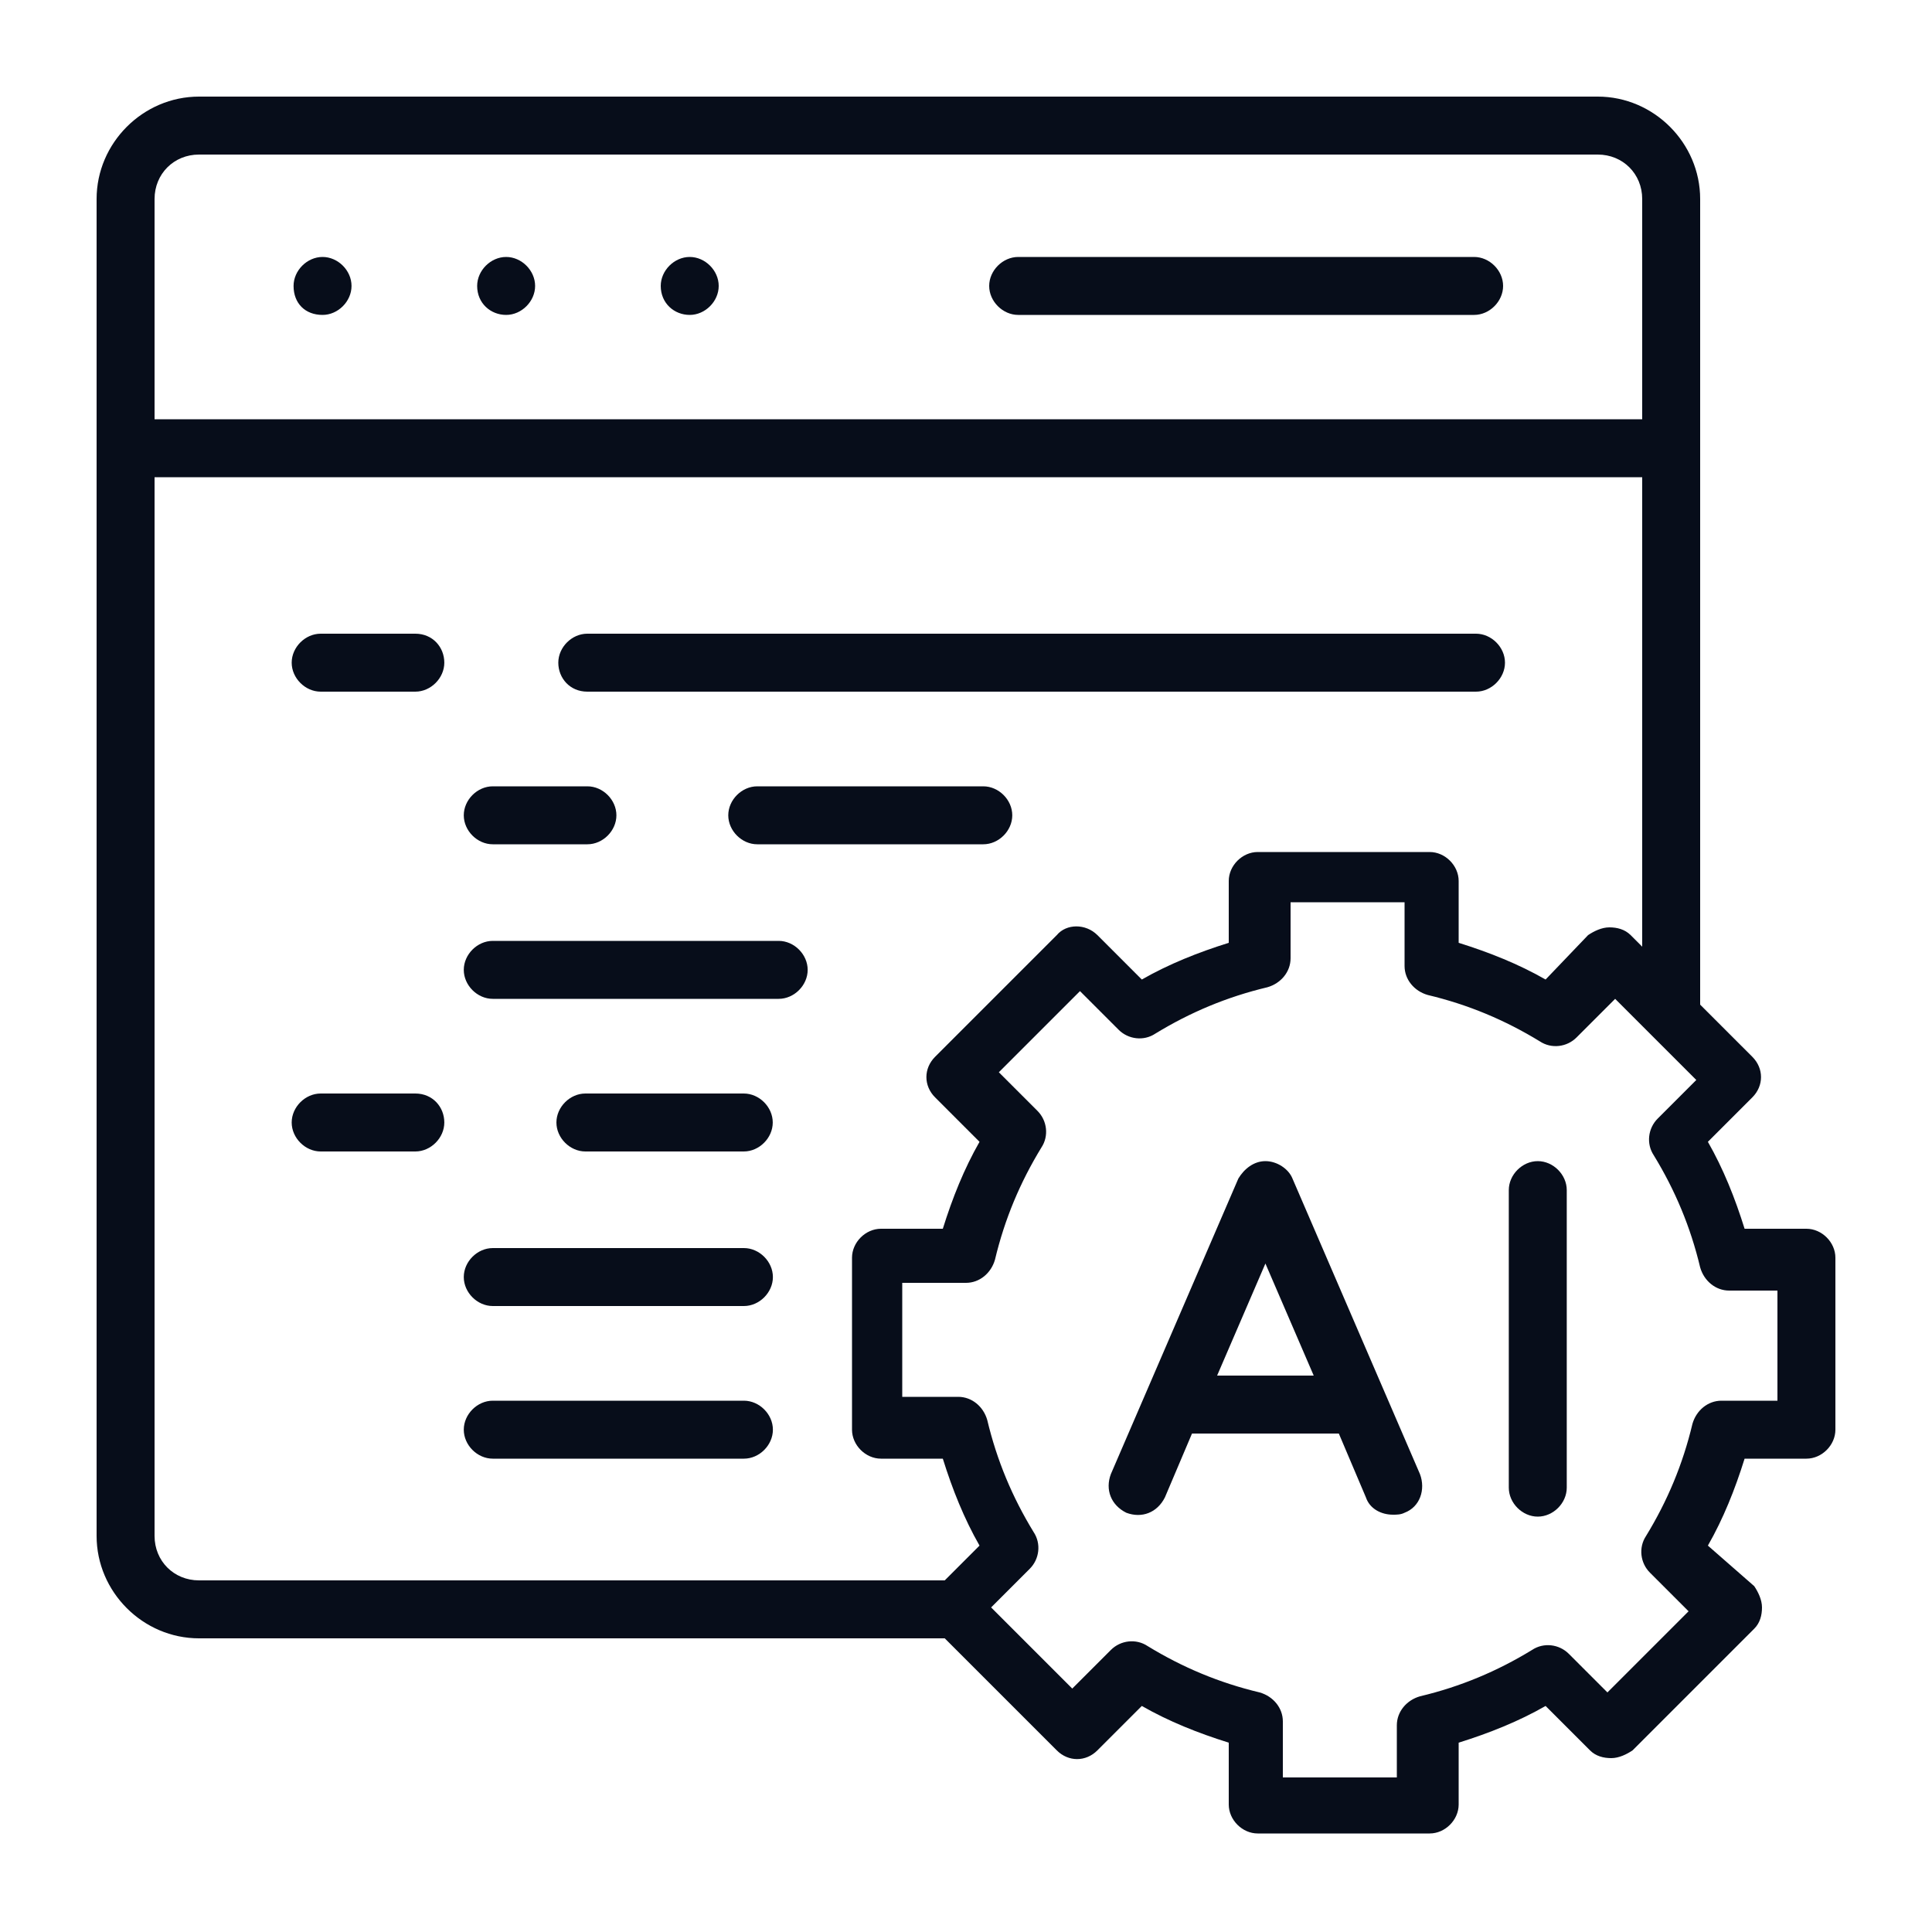
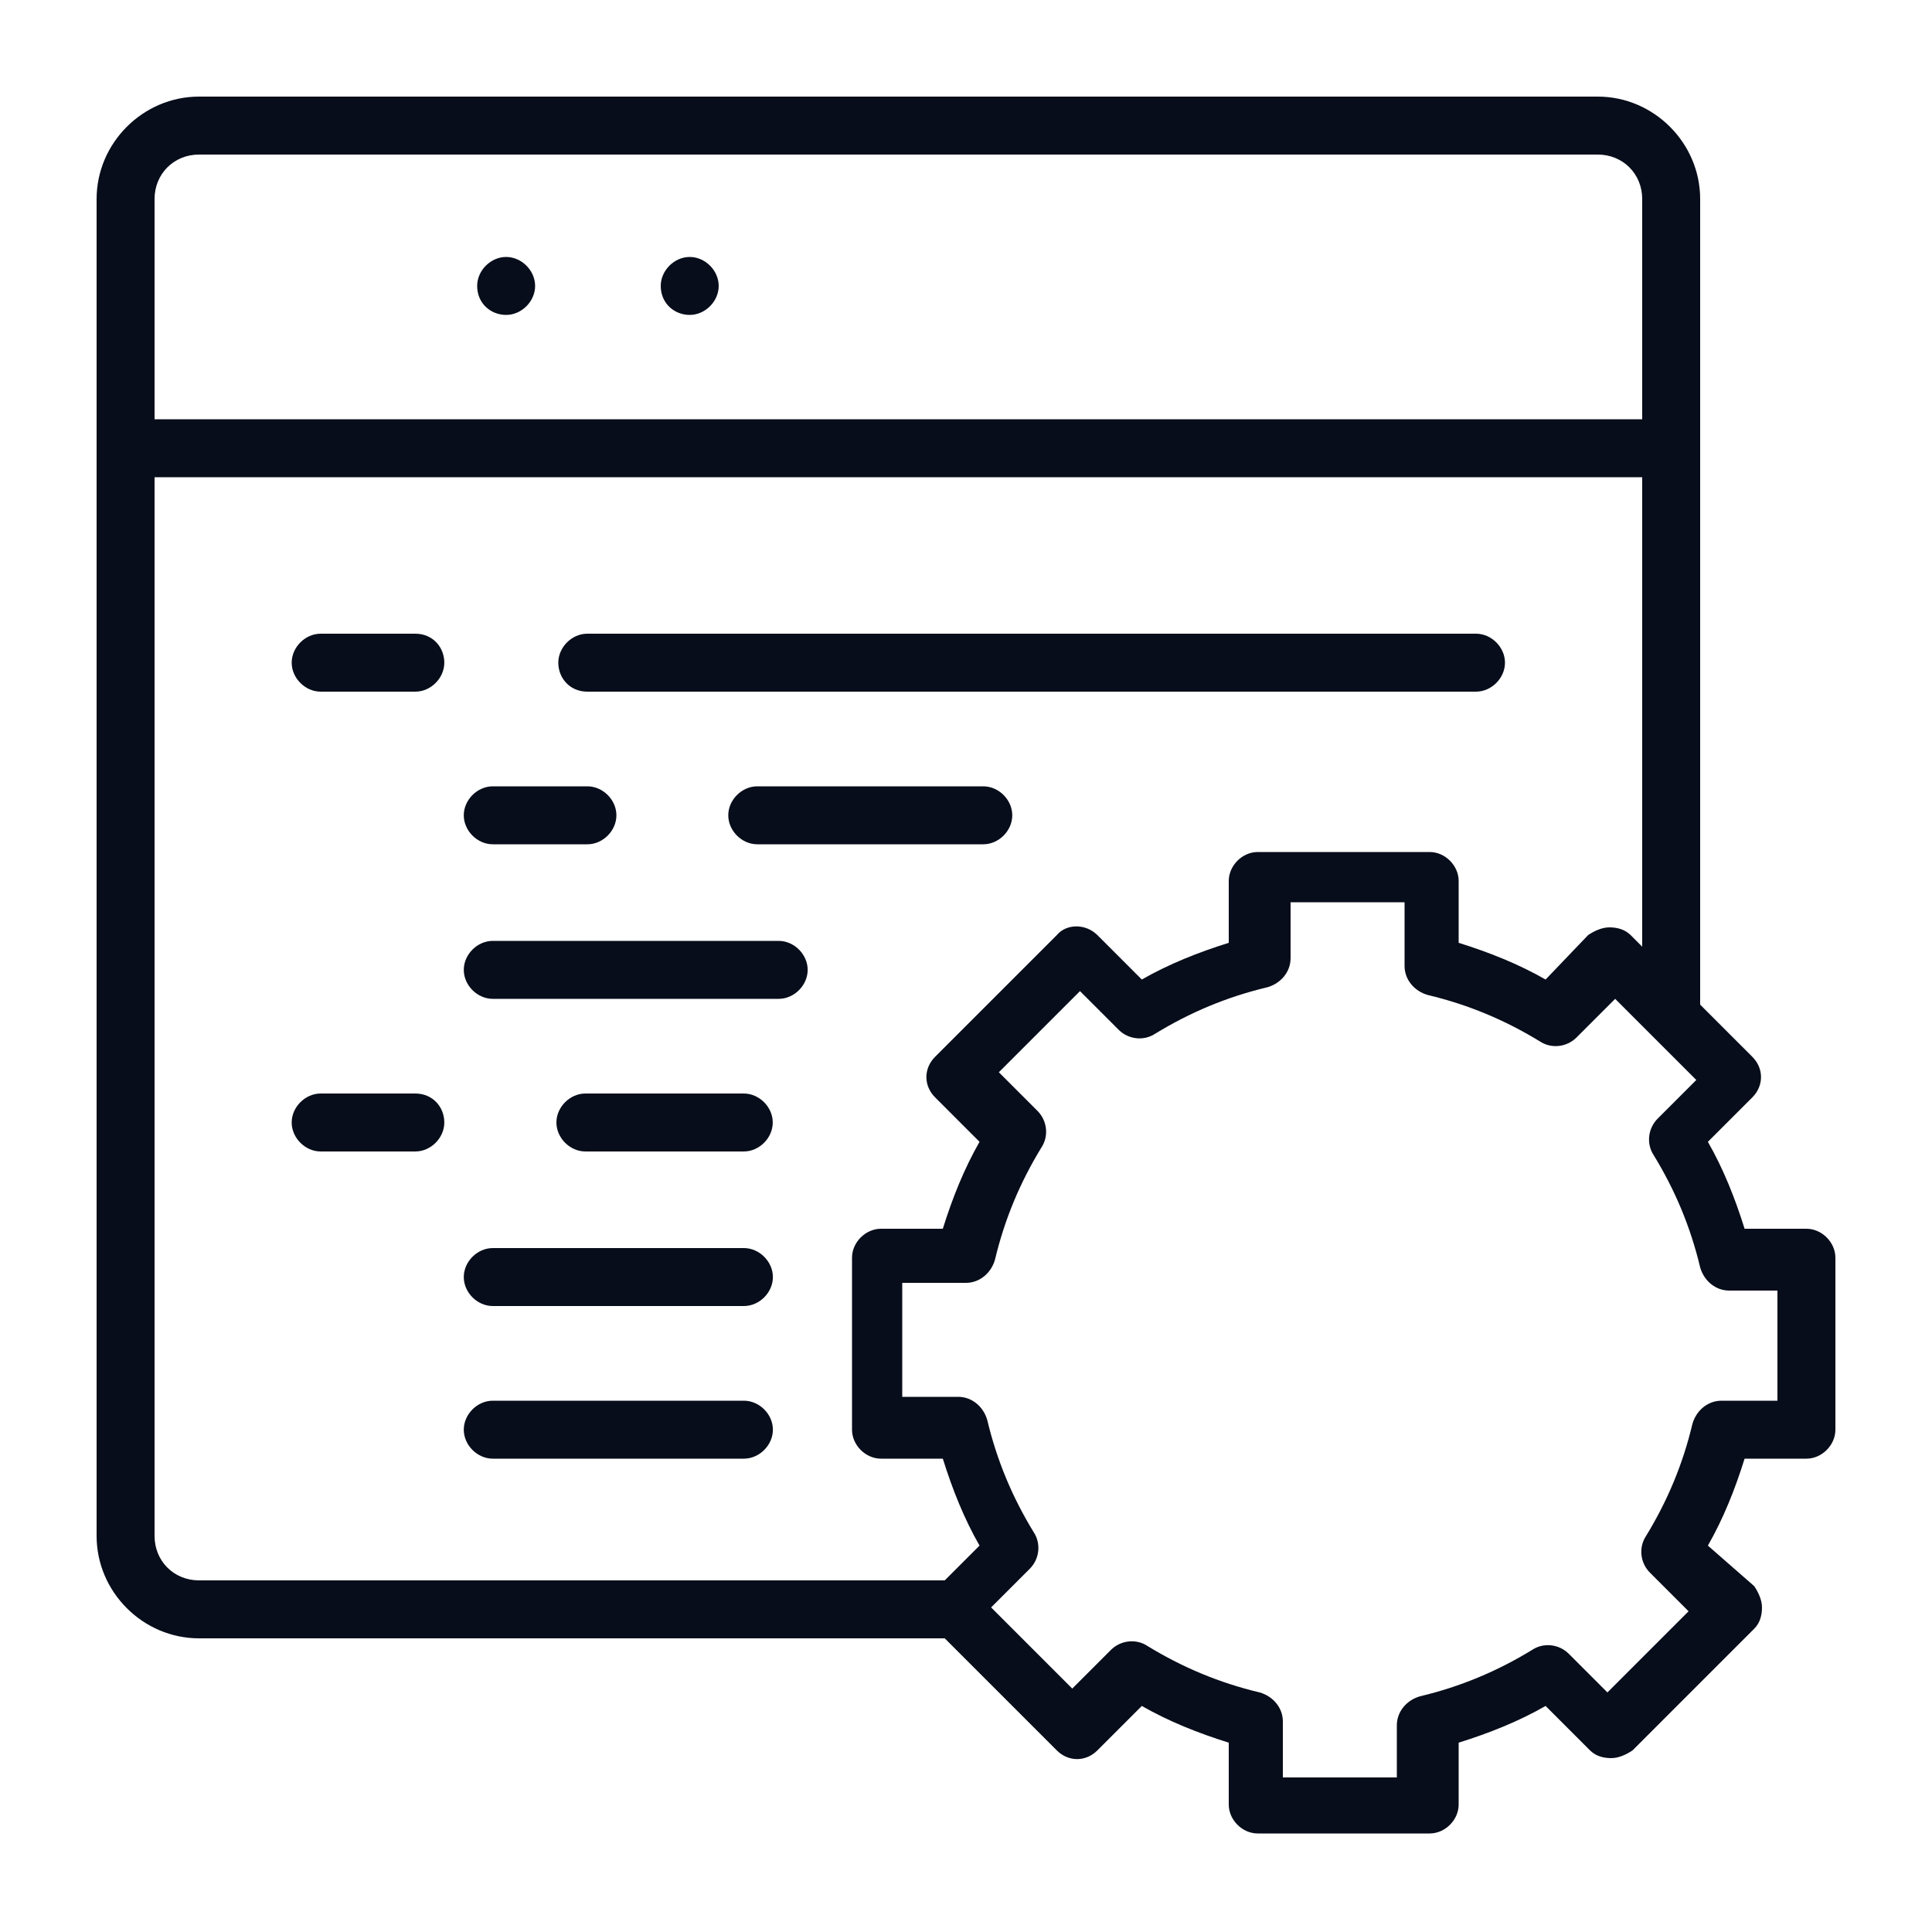
<svg xmlns="http://www.w3.org/2000/svg" width="40" height="40" viewBox="0 0 40 40" fill="none">
-   <path d="M6.678 6.52C6.998 6.52 7.278 6.24 7.278 5.92C7.278 5.6 6.998 5.32 6.678 5.32C6.358 5.32 6.078 5.6 6.078 5.92C6.078 6.28 6.318 6.52 6.678 6.52Z" fill="#070D1A" />
  <path d="M14.28 6.52C14.6 6.52 14.88 6.24 14.88 5.92C14.88 5.6 14.6 5.32 14.28 5.32C13.96 5.32 13.68 5.6 13.68 5.92C13.68 6.28 13.96 6.52 14.28 6.52Z" fill="#070D1A" />
  <path d="M10.479 6.52C10.799 6.52 11.079 6.24 11.079 5.92C11.079 5.6 10.799 5.32 10.479 5.32C10.159 5.32 9.879 5.6 9.879 5.92C9.879 6.28 10.159 6.52 10.479 6.52Z" fill="#070D1A" />
-   <path d="M21.081 6.52H30.52C30.84 6.52 31.12 6.24 31.12 5.92C31.12 5.6 30.84 5.32 30.52 5.32H21.081C20.761 5.32 20.48 5.6 20.48 5.92C20.48 6.24 20.761 6.52 21.081 6.52Z" fill="#070D1A" />
  <path d="M12.159 14.32H30.559C30.879 14.32 31.159 14.04 31.159 13.72C31.159 13.4 30.879 13.12 30.559 13.12H12.159C11.839 13.12 11.559 13.4 11.559 13.72C11.559 14.04 11.799 14.32 12.159 14.32Z" fill="#070D1A" />
  <path d="M8.599 13.12H6.639C6.319 13.12 6.039 13.4 6.039 13.72C6.039 14.04 6.319 14.32 6.639 14.32H8.599C8.919 14.32 9.199 14.04 9.199 13.72C9.199 13.4 8.959 13.12 8.599 13.12Z" fill="#070D1A" />
  <path d="M10.202 17.48H12.162C12.482 17.48 12.762 17.2 12.762 16.88C12.762 16.56 12.482 16.28 12.162 16.28H10.202C9.882 16.28 9.602 16.56 9.602 16.88C9.602 17.2 9.882 17.48 10.202 17.48Z" fill="#070D1A" />
  <path d="M20.358 16.28H15.678C15.358 16.28 15.078 16.56 15.078 16.88C15.078 17.2 15.358 17.48 15.678 17.48H20.358C20.678 17.48 20.958 17.2 20.958 16.88C20.958 16.56 20.678 16.28 20.358 16.28Z" fill="#070D1A" />
  <path d="M16.122 19.48H10.202C9.882 19.48 9.602 19.76 9.602 20.08C9.602 20.4 9.882 20.68 10.202 20.68H16.122C16.442 20.68 16.722 20.4 16.722 20.08C16.722 19.76 16.442 19.48 16.122 19.48Z" fill="#070D1A" />
  <path d="M15.399 22.64H12.12C11.8 22.64 11.52 22.92 11.52 23.24C11.52 23.56 11.8 23.84 12.12 23.84H15.399C15.72 23.84 15.999 23.56 15.999 23.24C15.999 22.92 15.72 22.64 15.399 22.64Z" fill="#070D1A" />
  <path d="M8.599 22.64H6.639C6.319 22.64 6.039 22.92 6.039 23.24C6.039 23.56 6.319 23.84 6.639 23.84H8.599C8.919 23.84 9.199 23.56 9.199 23.24C9.199 22.92 8.959 22.64 8.599 22.64Z" fill="#070D1A" />
  <path d="M15.402 25.84H10.202C9.882 25.84 9.602 26.12 9.602 26.44C9.602 26.76 9.882 27.04 10.202 27.04H15.402C15.722 27.04 16.002 26.76 16.002 26.44C16.002 26.12 15.722 25.84 15.402 25.84Z" fill="#070D1A" />
  <path d="M15.402 29H10.202C9.882 29 9.602 29.28 9.602 29.6C9.602 29.92 9.882 30.2 10.202 30.2H15.402C15.722 30.2 16.002 29.92 16.002 29.6C16.002 29.28 15.722 29 15.402 29Z" fill="#070D1A" />
  <path d="M37.4 25.44H36.12C35.92 24.8 35.68 24.2 35.36 23.64L36.28 22.72C36.52 22.48 36.52 22.12 36.28 21.88L35.2 20.8V4.12C35.2 2.96 34.24 2 33.08 2H4.12C2.96 2 2 2.96 2 4.12V31.8C2 32.96 2.96 33.92 4.12 33.92H19.56L21.88 36.24C22.12 36.48 22.48 36.48 22.72 36.24L23.64 35.32C24.2 35.64 24.8 35.88 25.44 36.08V37.36C25.44 37.68 25.72 37.96 26.04 37.96H29.6C29.92 37.96 30.2 37.68 30.2 37.36V36.08C30.84 35.88 31.44 35.64 32 35.32L32.92 36.24C33.04 36.36 33.2 36.4 33.36 36.4C33.52 36.4 33.68 36.32 33.8 36.24L36.32 33.72C36.44 33.6 36.48 33.44 36.48 33.28C36.48 33.12 36.4 32.96 36.32 32.84L35.36 32C35.68 31.44 35.92 30.84 36.12 30.2H37.4C37.72 30.2 38 29.92 38 29.6V26.04C38 25.72 37.72 25.44 37.4 25.44ZM4.12 3.2H33.08C33.6 3.2 34 3.6 34 4.12V8.68H3.2V4.12C3.2 3.6 3.6 3.2 4.12 3.2ZM19.56 32.72H4.12C3.6 32.72 3.2 32.32 3.2 31.8V9.88H34V19.6L33.76 19.36C33.64 19.24 33.48 19.2 33.32 19.2C33.16 19.2 33 19.28 32.88 19.36L32 20.28C31.44 19.96 30.84 19.72 30.2 19.52V18.24C30.2 17.92 29.92 17.64 29.6 17.64H26.04C25.72 17.64 25.44 17.92 25.44 18.24V19.52C24.8 19.72 24.2 19.96 23.64 20.28L22.72 19.36C22.48 19.12 22.08 19.12 21.88 19.36L19.36 21.88C19.12 22.12 19.12 22.48 19.36 22.72L20.28 23.64C19.96 24.2 19.72 24.8 19.52 25.44H18.24C17.92 25.44 17.64 25.72 17.64 26.04V29.6C17.64 29.92 17.92 30.2 18.24 30.2H19.52C19.72 30.84 19.96 31.44 20.28 32L19.56 32.72ZM36.8 29H35.64C35.36 29 35.12 29.2 35.04 29.48C34.84 30.32 34.52 31.08 34.08 31.8C33.92 32.04 33.96 32.36 34.16 32.56L34.96 33.36L33.28 35.04L32.48 34.24C32.28 34.04 31.96 34 31.72 34.16C31 34.6 30.24 34.92 29.4 35.12C29.12 35.2 28.92 35.44 28.92 35.72V36.8H26.56V35.64C26.56 35.36 26.36 35.12 26.08 35.04C25.24 34.84 24.48 34.52 23.76 34.08C23.52 33.92 23.2 33.96 23 34.16L22.2 34.96L20.52 33.28L21.32 32.48C21.52 32.28 21.56 31.96 21.4 31.72C20.96 31 20.64 30.24 20.44 29.4C20.36 29.12 20.12 28.92 19.84 28.92H18.68V26.56H20C20.28 26.56 20.52 26.36 20.6 26.08C20.8 25.24 21.12 24.48 21.56 23.76C21.72 23.52 21.68 23.2 21.48 23L20.68 22.2L22.36 20.52L23.16 21.32C23.36 21.52 23.68 21.56 23.92 21.4C24.64 20.96 25.4 20.64 26.24 20.44C26.52 20.36 26.72 20.12 26.72 19.84V18.68H29.08V20C29.08 20.28 29.28 20.52 29.56 20.6C30.4 20.8 31.16 21.12 31.88 21.56C32.12 21.72 32.44 21.68 32.64 21.48L33.44 20.68L35.12 22.36L34.32 23.16C34.12 23.36 34.08 23.68 34.24 23.92C34.68 24.64 35 25.4 35.2 26.24C35.28 26.52 35.52 26.72 35.8 26.72H36.8V29Z" fill="#070D1A" />
-   <path d="M26.759 24.4C26.679 24.2 26.439 24.04 26.199 24.04C25.959 24.04 25.759 24.2 25.639 24.4L22.999 30.52C22.879 30.84 22.999 31.16 23.319 31.32C23.639 31.44 23.959 31.32 24.119 31L24.679 29.68H27.719L28.279 31C28.359 31.24 28.599 31.36 28.839 31.36C28.919 31.36 28.999 31.36 29.079 31.32C29.399 31.2 29.519 30.84 29.399 30.52L26.759 24.4ZM25.199 28.48L26.199 26.16L27.199 28.48H25.199Z" fill="#070D1A" />
-   <path d="M31.838 24.04C31.518 24.04 31.238 24.32 31.238 24.64V30.8C31.238 31.12 31.518 31.4 31.838 31.4C32.158 31.4 32.438 31.12 32.438 30.8V24.64C32.438 24.32 32.158 24.04 31.838 24.04Z" fill="#070D1A" />
</svg>